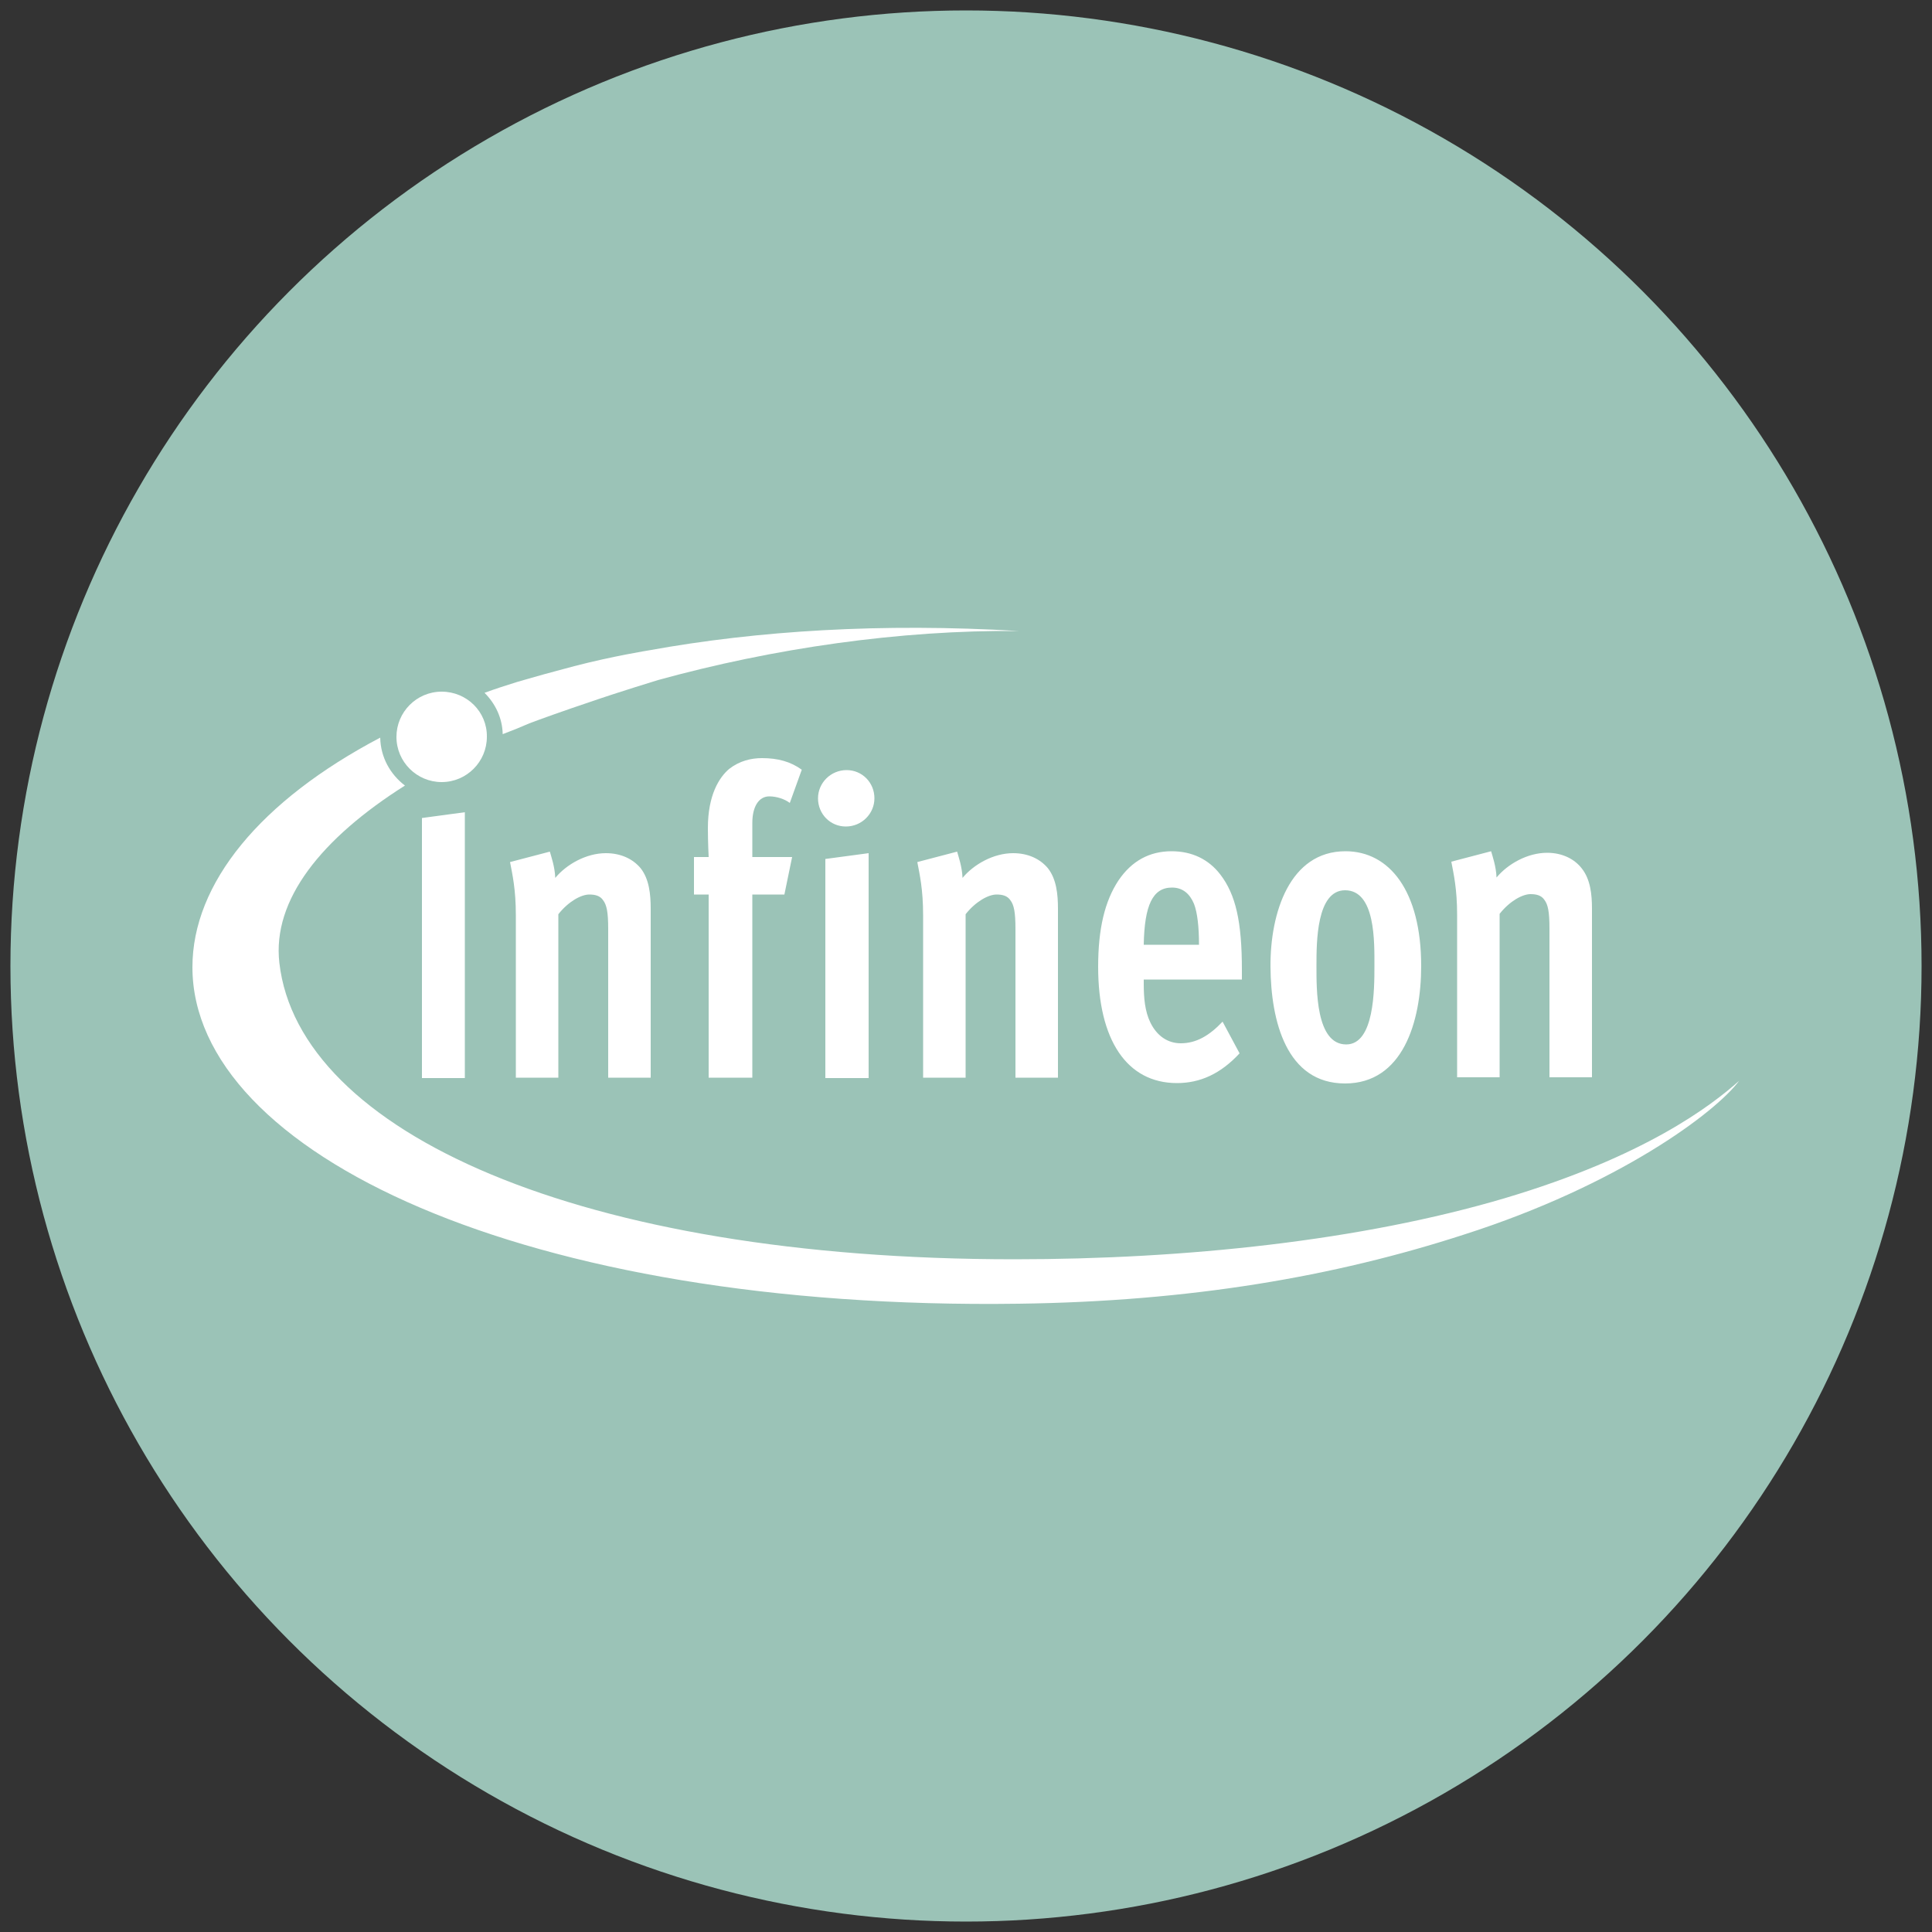
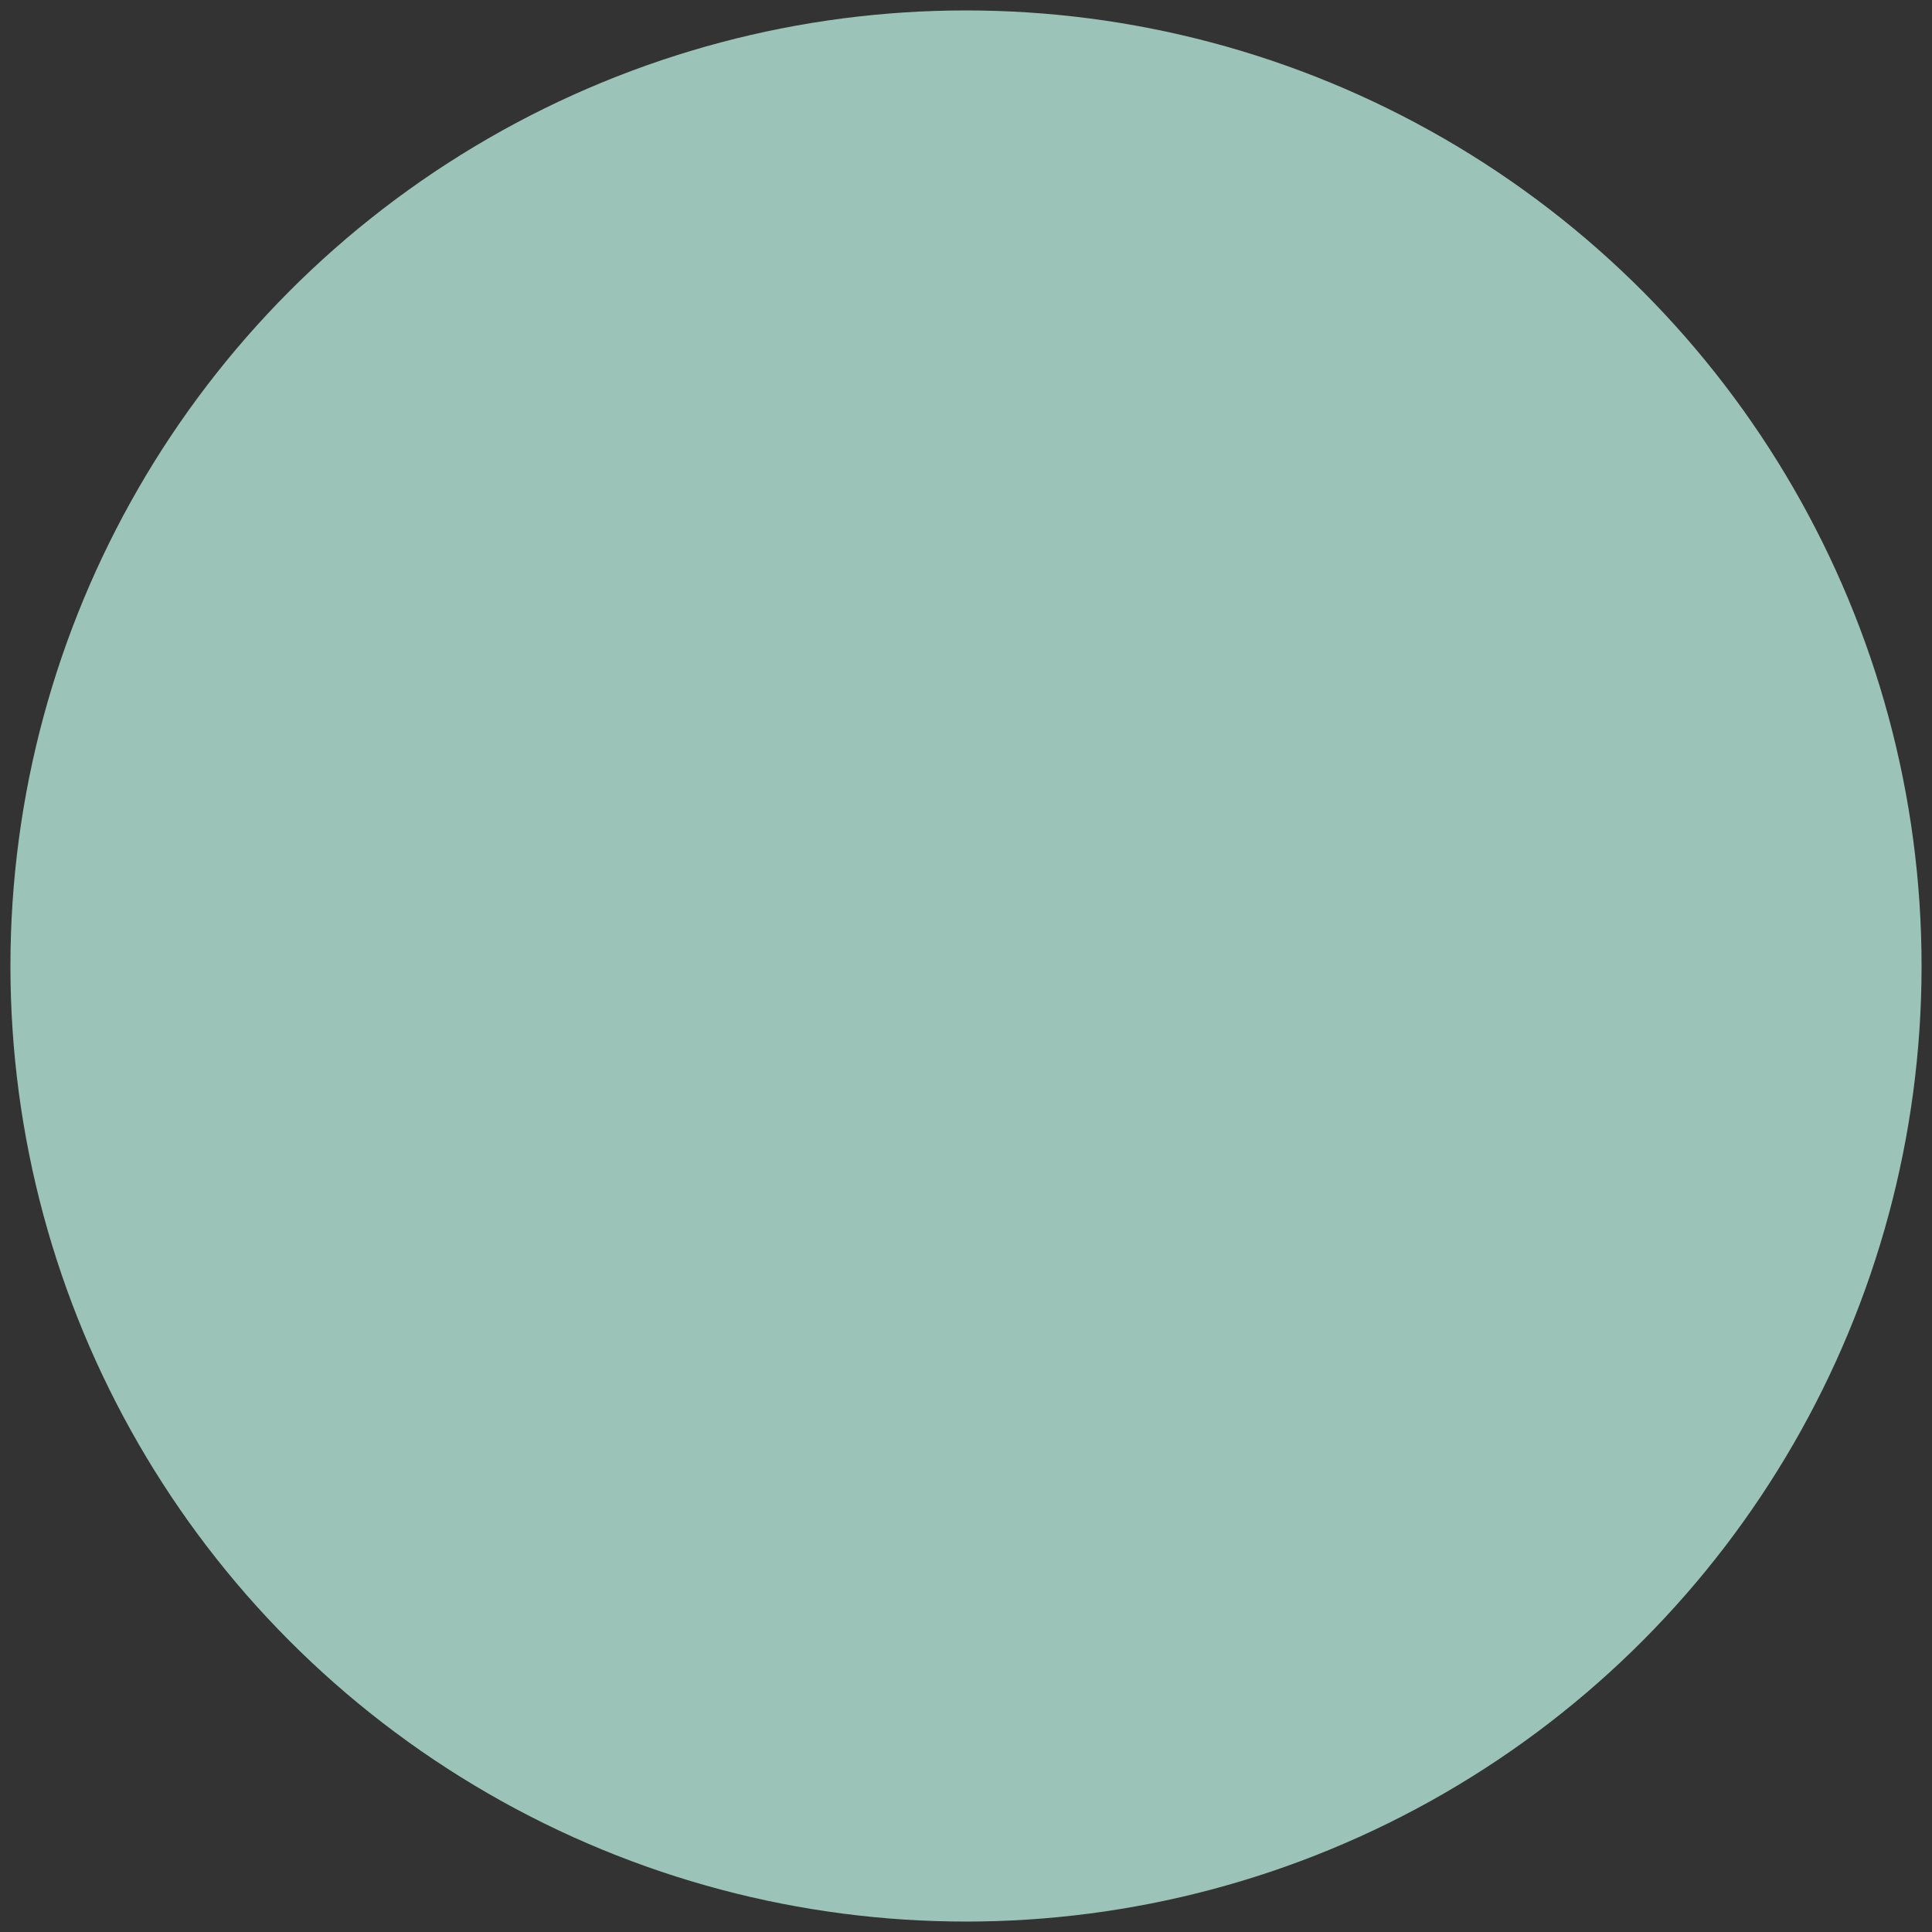
<svg xmlns="http://www.w3.org/2000/svg" version="1.1" id="Layer_1" x="0px" y="0px" viewBox="0 0 50 50" style="enable-background:new 0 0 50 50;" xml:space="preserve">
  <rect x="0" y="0" width="50" height="50" fill="#333333" stroke="none" />
  <style type="text/css">
	.st0{fill:#9BC3B7;}
	.st1{fill:#FFFFFF;}
</style>
  <circle class="st0" cx="25" cy="25" r="24.73" />
  <g>
-     <path class="st1" d="M45.01,27.97c-0.73,0.65-2.44,1.96-6.07,3.04c-3.72,1.1-8.26,1.58-12.69,1.58c-11.25,0-18.52-3.3-19.02-7.67   c-0.19-1.64,1.1-3.23,3.25-4.59c-0.38-0.29-0.63-0.73-0.64-1.24c-3.1,1.63-4.86,3.77-4.86,5.94c0,4.81,8.6,8.89,21.39,8.71   c4.44-0.06,8.16-0.7,11.52-1.79C41.89,30.67,44.4,28.79,45.01,27.97z M13.7,18.72C13.7,18.72,13.7,18.72,13.7,18.72   c0.26-0.1,0.96-0.35,1.56-0.55c0.75-0.26,1.77-0.57,1.77-0.57c2.97-0.82,6.26-1.3,9.33-1.27c-3.54-0.21-6.75-0.01-9.56,0.5   c0,0-0.94,0.15-1.94,0.41c0,0-0.48,0.13-0.78,0.21c-0.29,0.08-0.7,0.2-0.7,0.2c-0.29,0.09-0.57,0.18-0.84,0.28   c0.28,0.28,0.46,0.65,0.47,1.07C13.25,18.91,13.47,18.82,13.7,18.72" />
-     <path class="st1" d="M40.94,22.48c-0.19-0.25-0.51-0.41-0.9-0.41c-0.51,0-1.02,0.29-1.31,0.64c-0.01-0.29-0.11-0.57-0.14-0.68   l-1.03,0.27c0.06,0.32,0.15,0.7,0.15,1.38v4.2h1.1v-4.23c0.26-0.33,0.59-0.51,0.8-0.51c0.15,0,0.28,0.03,0.36,0.15   c0.09,0.12,0.13,0.3,0.13,0.74v3.85h1.1v-4.37C41.2,23.15,41.16,22.76,40.94,22.48 M35.57,25c0,0.6,0,2.03-0.73,2.03   c-0.79,0-0.77-1.43-0.77-2.05c0-0.59,0-1.94,0.74-1.94C35.6,23.04,35.57,24.38,35.57,25 M34.82,22.03c-1.44,0-1.95,1.59-1.94,2.99   c0.01,1.4,0.41,3.02,1.93,3.02c1.49,0,1.97-1.59,1.97-3.04C36.78,23.06,35.96,22.03,34.82,22.03 M29.6,24.44   c0.02-1.01,0.23-1.47,0.73-1.47c0.28,0,0.46,0.16,0.57,0.42c0.09,0.23,0.13,0.61,0.13,1.06H29.6z M30.32,22.03   c-0.57,0-1.03,0.25-1.37,0.75c-0.36,0.54-0.53,1.26-0.53,2.24c0,1.89,0.74,3.01,2.04,3.01c0.6,0,1.13-0.24,1.62-0.77l-0.44-0.82   c-0.34,0.36-0.68,0.56-1.08,0.56c-0.34,0-0.62-0.19-0.79-0.54c-0.14-0.29-0.17-0.63-0.17-1v-0.11h2.54V25.1   c0-1.25-0.16-1.95-0.56-2.47C31.28,22.24,30.85,22.03,30.32,22.03 M26.22,22.08c-0.51,0-1.02,0.29-1.31,0.64   c-0.01-0.29-0.11-0.57-0.14-0.68l-1.03,0.27c0.06,0.32,0.15,0.7,0.15,1.38v4.2h1.1v-4.23c0.26-0.33,0.59-0.51,0.8-0.51   c0.15,0,0.28,0.03,0.36,0.15c0.09,0.12,0.13,0.3,0.13,0.74v3.85h1.1v-4.37c0-0.38-0.04-0.77-0.26-1.05   C26.92,22.23,26.61,22.08,26.22,22.08 M21.91,19.93c-0.41,0-0.74,0.33-0.74,0.73c0,0.41,0.32,0.73,0.72,0.73   c0.41,0,0.74-0.33,0.74-0.73C22.63,20.25,22.31,19.93,21.91,19.93 M21.36,27.9h1.12v-5.82l-1.12,0.15V27.9z M19.91,20.61   c0.19,0,0.4,0.07,0.53,0.17l0.31-0.86c-0.29-0.21-0.62-0.3-1.03-0.3c-0.28,0-0.58,0.07-0.85,0.28c-0.26,0.22-0.55,0.68-0.55,1.53   c0,0.36,0.02,0.75,0.02,0.75h-0.38v0.97h0.38v4.74h1.13v-4.74h0.83l0.2-0.97h-1.03v-0.88C19.47,20.87,19.64,20.61,19.91,20.61    M15.68,22.08c-0.51,0-1.02,0.29-1.31,0.64c-0.01-0.29-0.11-0.57-0.14-0.68l-1.03,0.27c0.06,0.32,0.15,0.7,0.15,1.38v4.2h1.1v-4.23   c0.26-0.33,0.59-0.51,0.8-0.51c0.15,0,0.28,0.03,0.36,0.15c0.09,0.12,0.13,0.3,0.13,0.74v3.85h1.1v-4.37   c0-0.38-0.04-0.77-0.26-1.05C16.38,22.23,16.07,22.08,15.68,22.08 M10.92,27.9h1.11v-6.88l-1.11,0.15V27.9z M11.43,17.9   c-0.65,0-1.17,0.53-1.17,1.17c0,0.65,0.53,1.17,1.17,1.17c0.65,0,1.17-0.53,1.17-1.17C12.61,18.42,12.08,17.9,11.43,17.9" />
-   </g>
+     </g>
</svg>